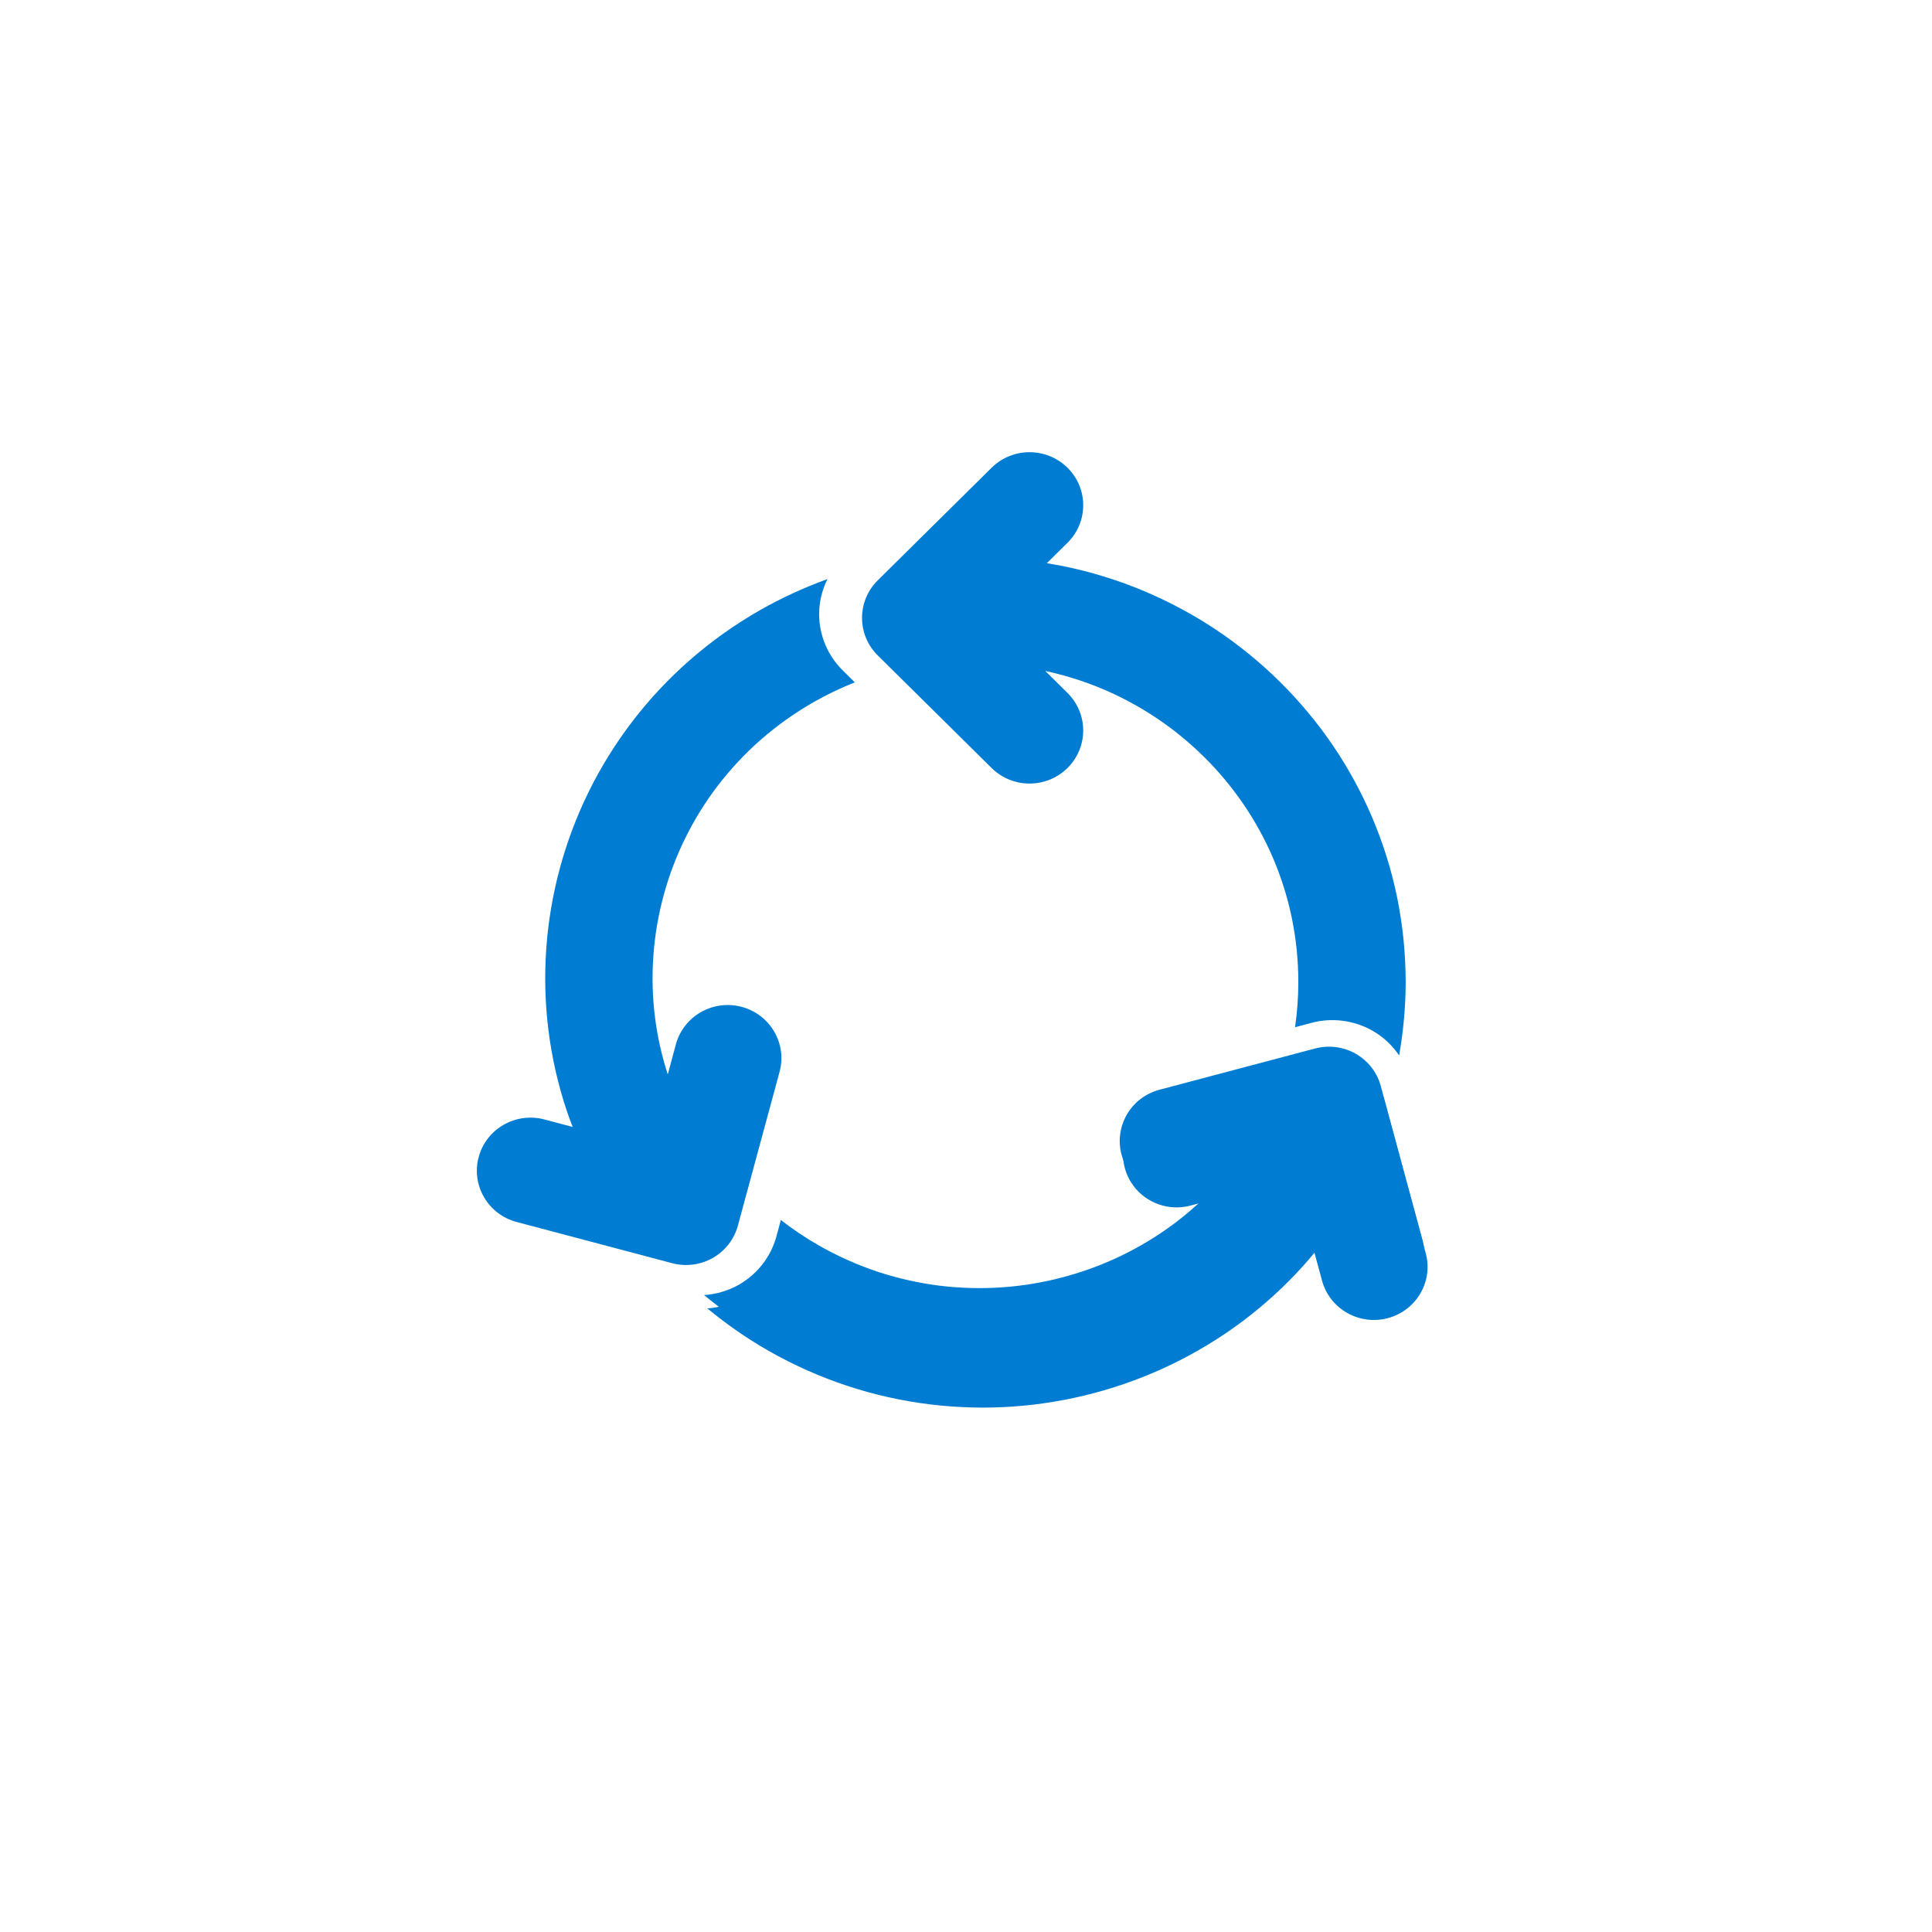
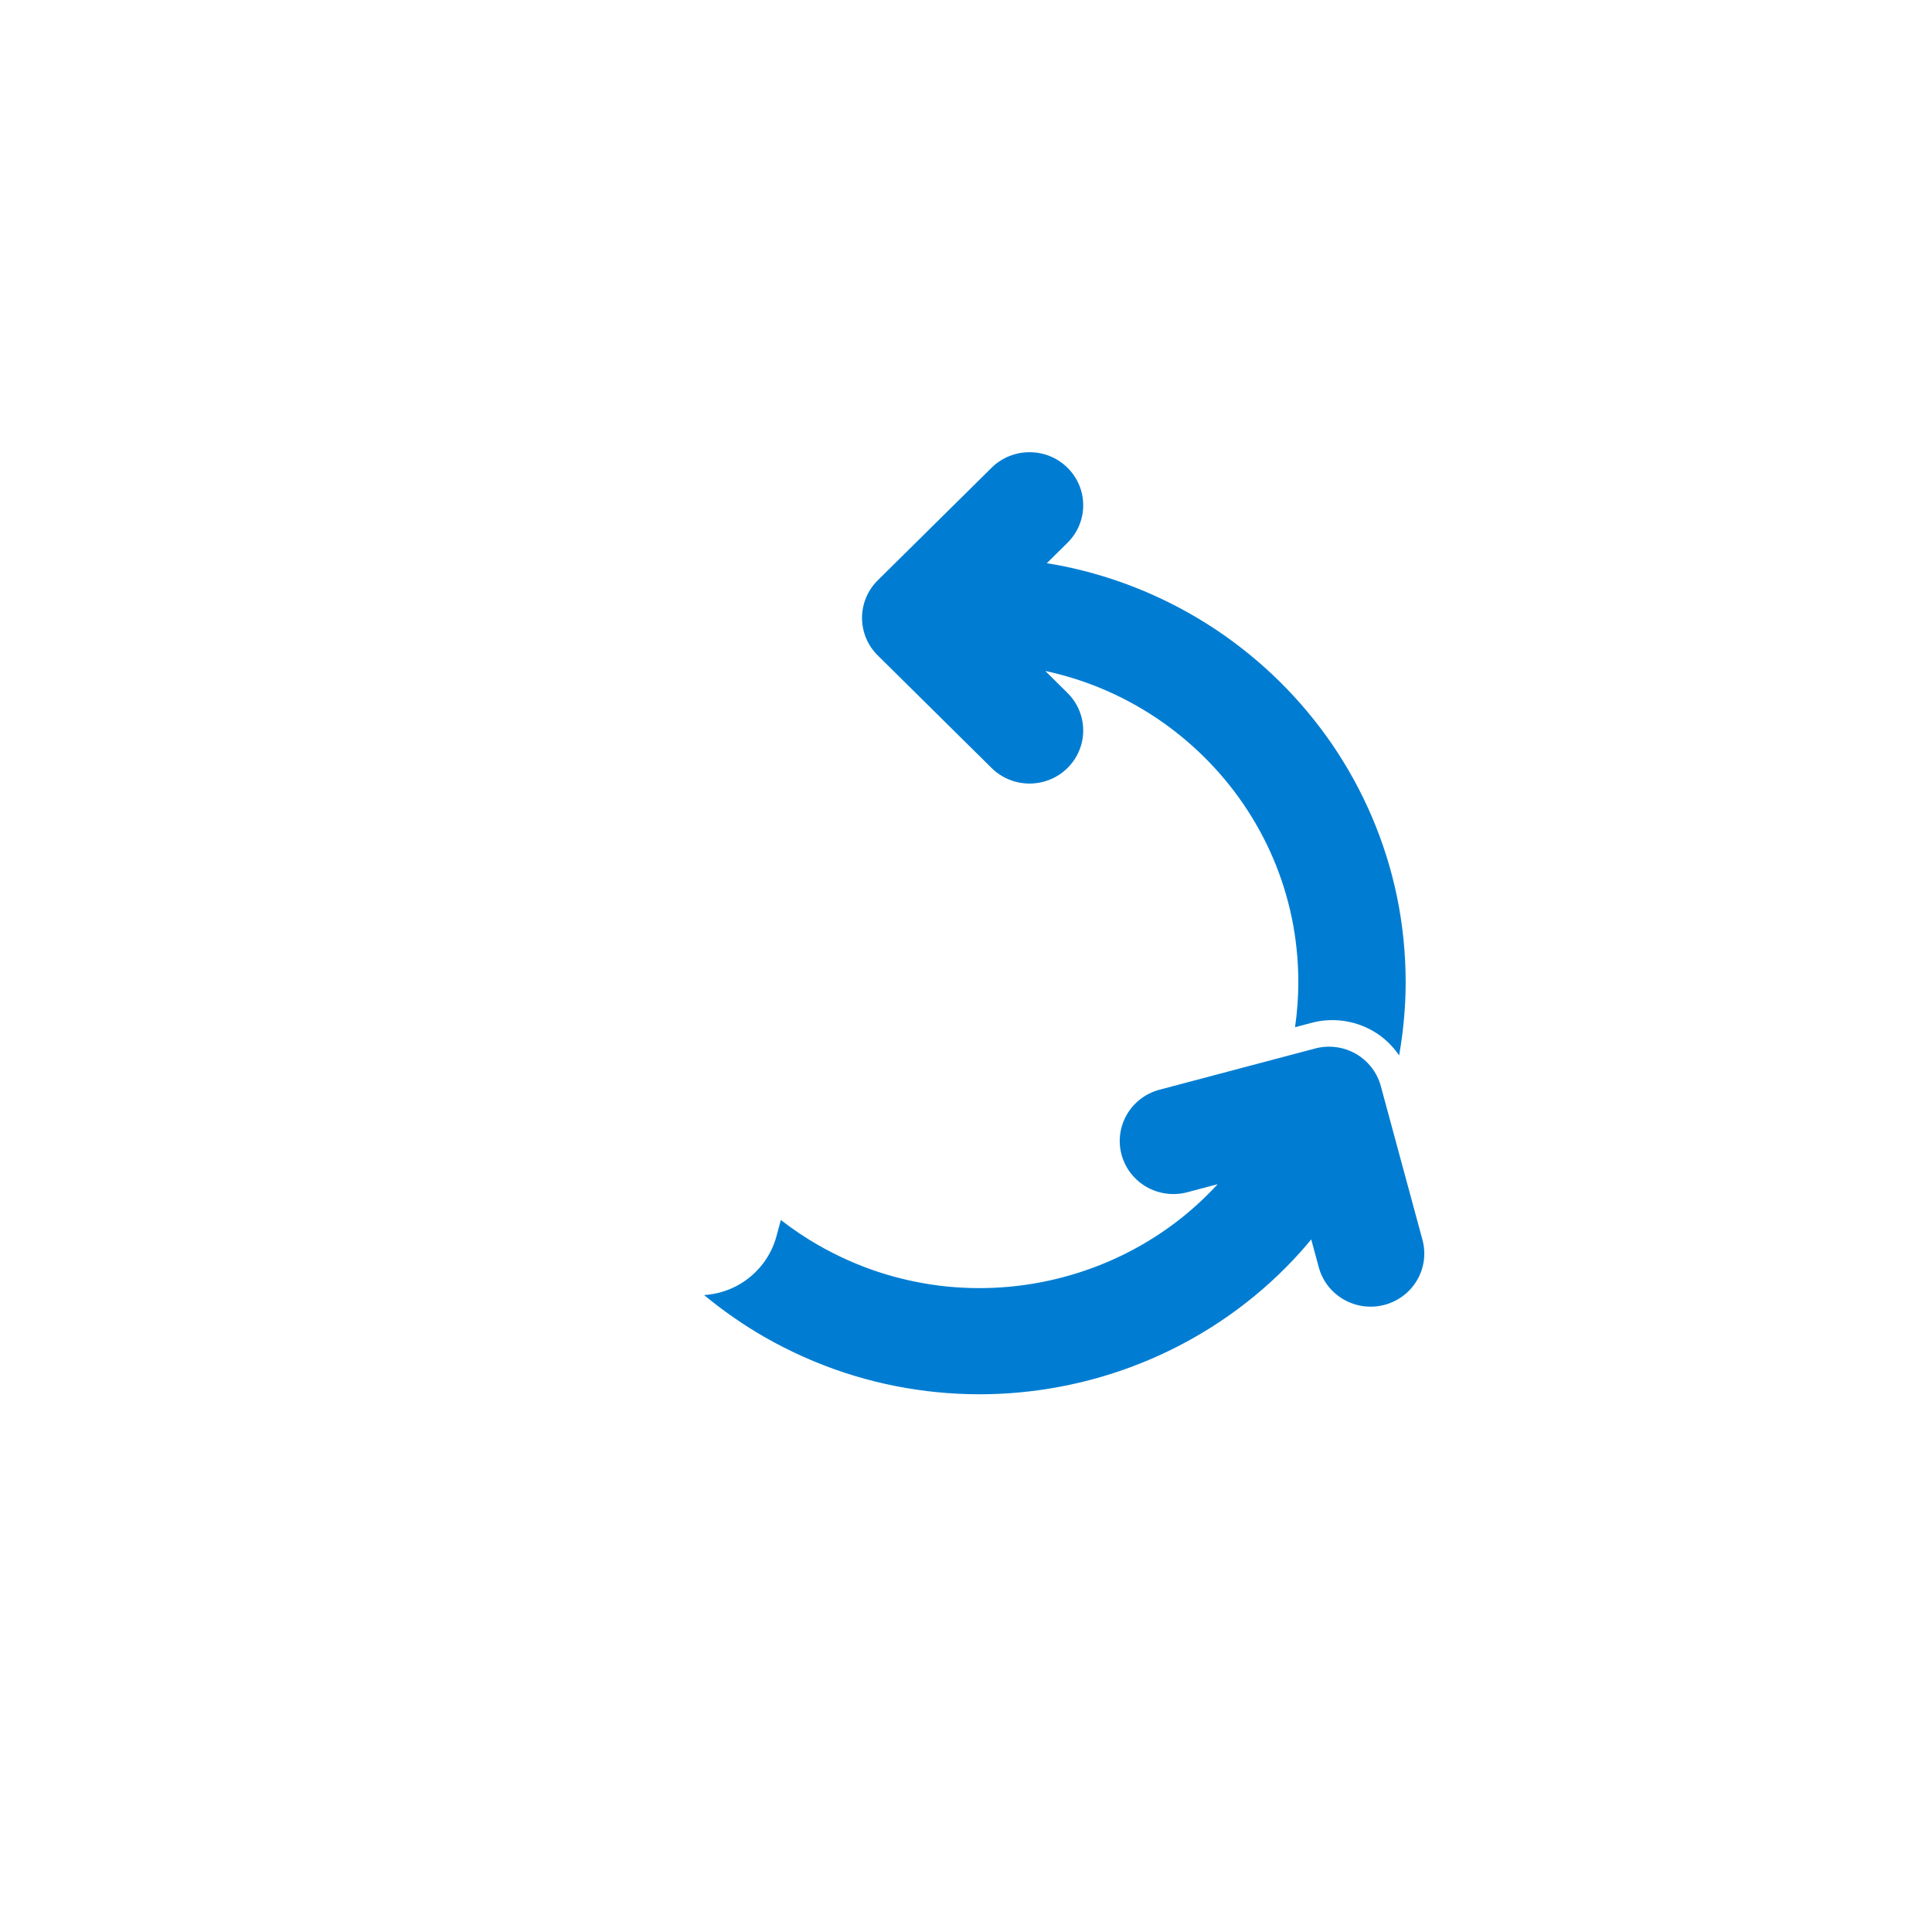
<svg xmlns="http://www.w3.org/2000/svg" xmlns:ns1="http://www.serif.com/" width="100%" height="100%" viewBox="0 0 70 70" version="1.1" xml:space="preserve" style="fill-rule:evenodd;clip-rule:evenodd;stroke-linejoin:round;stroke-miterlimit:1.414;">
  <g id="_03_suroviny" ns1:id="03_suroviny">
    <g id="eco">
      <path id="Shape" d="M49.733,37.348c0.389,0.222 0.714,0.53 0.96,0.892c0.154,-0.874 0.237,-1.766 0.237,-2.658c-0.001,-1.045 -0.107,-2.087 -0.316,-3.099c-0.205,-0.989 -0.511,-1.961 -0.908,-2.89c-0.391,-0.913 -0.873,-1.792 -1.434,-2.615c-0.558,-0.815 -1.196,-1.58 -1.899,-2.275c-0.704,-0.696 -1.478,-1.328 -2.3,-1.878c-0.834,-0.556 -1.723,-1.033 -2.644,-1.418c-0.94,-0.394 -1.924,-0.695 -2.923,-0.898c-0.191,-0.039 -0.384,-0.07 -0.578,-0.102l0.749,-0.74c0.76,-0.751 0.76,-1.969 0,-2.72c-0.759,-0.75 -1.991,-0.75 -2.749,0l-4.126,4.08c-0.365,0.361 -0.569,0.85 -0.569,1.36c0,0.511 0.204,1 0.569,1.36l4.126,4.08c0.38,0.375 0.877,0.563 1.374,0.563c0.498,0 0.996,-0.188 1.375,-0.563c0.76,-0.752 0.76,-1.969 0,-2.72l-0.805,-0.797c0.697,0.151 1.384,0.364 2.042,0.639c0.69,0.289 1.357,0.646 1.981,1.063c0.618,0.413 1.199,0.888 1.728,1.411c0.528,0.521 1.008,1.097 1.426,1.709c0.421,0.616 0.783,1.275 1.076,1.959c0.297,0.695 0.525,1.423 0.679,2.164c0.157,0.758 0.236,1.542 0.237,2.327c0,0.548 -0.041,1.096 -0.119,1.636l0.597,-0.158c0.747,-0.199 1.543,-0.094 2.214,0.288Z" style="fill:#007dd2;fill-rule:nonzero;" />
-       <path id="Shape1" ns1:id="Shape" d="M29.679,22.25c0.001,-0.445 0.107,-0.877 0.301,-1.269c-0.842,0.306 -1.664,0.681 -2.446,1.127c-0.914,0.523 -1.774,1.135 -2.554,1.82c-0.764,0.67 -1.463,1.418 -2.077,2.222c-0.604,0.791 -1.134,1.643 -1.573,2.536c-0.435,0.885 -0.786,1.815 -1.043,2.764c-0.258,0.951 -0.424,1.93 -0.494,2.91c-0.071,0.991 -0.044,1.992 0.079,2.973c0.126,1.002 0.353,1.995 0.676,2.952c0.062,0.183 0.131,0.364 0.2,0.546l-1.023,-0.271c-1.037,-0.275 -2.104,0.334 -2.381,1.36c-0.278,1.025 0.338,2.08 1.375,2.355l5.635,1.493c0.498,0.132 1.029,0.063 1.475,-0.192c0.446,-0.255 0.772,-0.675 0.906,-1.168l1.51,-5.573c0.139,-0.513 0.055,-1.033 -0.195,-1.459c-0.248,-0.426 -0.662,-0.759 -1.18,-0.896c-1.038,-0.275 -2.104,0.334 -2.382,1.36l-0.294,1.088c-0.217,-0.673 -0.374,-1.368 -0.462,-2.069c-0.093,-0.735 -0.113,-1.484 -0.059,-2.228c0.052,-0.736 0.177,-1.471 0.371,-2.186c0.192,-0.713 0.456,-1.411 0.783,-2.075c0.329,-0.669 0.725,-1.308 1.178,-1.901c0.461,-0.602 0.983,-1.162 1.555,-1.663c0.586,-0.514 1.232,-0.974 1.919,-1.367c0.48,-0.274 0.98,-0.512 1.492,-0.716l-0.437,-0.433c-0.548,-0.54 -0.854,-1.274 -0.855,-2.04Z" style="fill:#007dd2;fill-rule:nonzero;" />
-       <path id="Shape2" ns1:id="Shape" d="M26.89,47.03c-0.39,0.221 -0.821,0.346 -1.262,0.376c0.689,0.569 1.429,1.086 2.21,1.532c0.915,0.521 1.881,0.952 2.871,1.277c0.969,0.32 1.973,0.544 2.985,0.668c0.995,0.122 2.006,0.149 3.006,0.079c0.993,-0.07 1.983,-0.234 2.943,-0.489c0.961,-0.255 1.9,-0.601 2.793,-1.031c0.904,-0.436 1.767,-0.959 2.565,-1.555c0.814,-0.609 1.571,-1.3 2.246,-2.055c0.13,-0.145 0.254,-0.294 0.379,-0.444l0.274,1.012c0.278,1.025 1.344,1.634 2.382,1.359c1.037,-0.274 1.653,-1.329 1.375,-2.355l-1.51,-5.573c-0.134,-0.493 -0.46,-0.913 -0.907,-1.168c-0.446,-0.255 -0.977,-0.324 -1.475,-0.191l-5.636,1.493c-0.519,0.138 -0.932,0.47 -1.18,0.897c-0.249,0.425 -0.333,0.946 -0.194,1.459c0.278,1.026 1.344,1.634 2.381,1.359l1.1,-0.292c-0.48,0.522 -1.01,1.005 -1.58,1.431c-0.598,0.446 -1.243,0.838 -1.922,1.165c-0.67,0.323 -1.376,0.583 -2.098,0.774c-0.721,0.192 -1.465,0.315 -2.21,0.367c-0.75,0.053 -1.508,0.033 -2.254,-0.058c-0.757,-0.094 -1.508,-0.262 -2.234,-0.5c-0.742,-0.245 -1.468,-0.569 -2.156,-0.961c-0.48,-0.274 -0.938,-0.583 -1.373,-0.919l-0.16,0.59c-0.2,0.74 -0.689,1.369 -1.359,1.753Z" style="fill:#007dd2;fill-rule:nonzero;" />
      <path id="Shape3" ns1:id="Shape" d="M26.772,46.547c-0.389,0.221 -0.821,0.346 -1.261,0.376c0.689,0.569 1.428,1.086 2.21,1.532c0.915,0.522 1.881,0.952 2.871,1.278c0.969,0.319 1.973,0.544 2.985,0.667c0.994,0.122 2.005,0.15 3.006,0.079c0.993,-0.07 1.982,-0.234 2.942,-0.488c0.961,-0.255 1.901,-0.602 2.794,-1.032c0.904,-0.436 1.766,-0.959 2.564,-1.555c0.815,-0.609 1.571,-1.3 2.247,-2.055c0.13,-0.144 0.253,-0.294 0.378,-0.444l0.274,1.012c0.279,1.026 1.345,1.635 2.382,1.36c1.037,-0.275 1.653,-1.33 1.375,-2.355l-1.51,-5.574c-0.134,-0.492 -0.46,-0.912 -0.906,-1.168c-0.447,-0.254 -0.978,-0.323 -1.475,-0.191l-5.636,1.493c-0.519,0.138 -0.932,0.47 -1.181,0.896c-0.248,0.426 -0.333,0.947 -0.194,1.46c0.279,1.025 1.344,1.634 2.382,1.359l1.1,-0.292c-0.48,0.522 -1.011,1.005 -1.581,1.431c-0.597,0.446 -1.243,0.838 -1.921,1.165c-0.67,0.322 -1.376,0.583 -2.099,0.774c-0.721,0.192 -1.464,0.315 -2.209,0.367c-0.75,0.053 -1.508,0.033 -2.254,-0.058c-0.757,-0.094 -1.508,-0.262 -2.234,-0.5c-0.742,-0.245 -1.468,-0.569 -2.156,-0.961c-0.48,-0.274 -0.938,-0.583 -1.373,-0.92l-0.16,0.591c-0.2,0.74 -0.69,1.369 -1.36,1.753Z" style="fill:#007dd2;fill-rule:nonzero;" />
    </g>
  </g>
</svg>